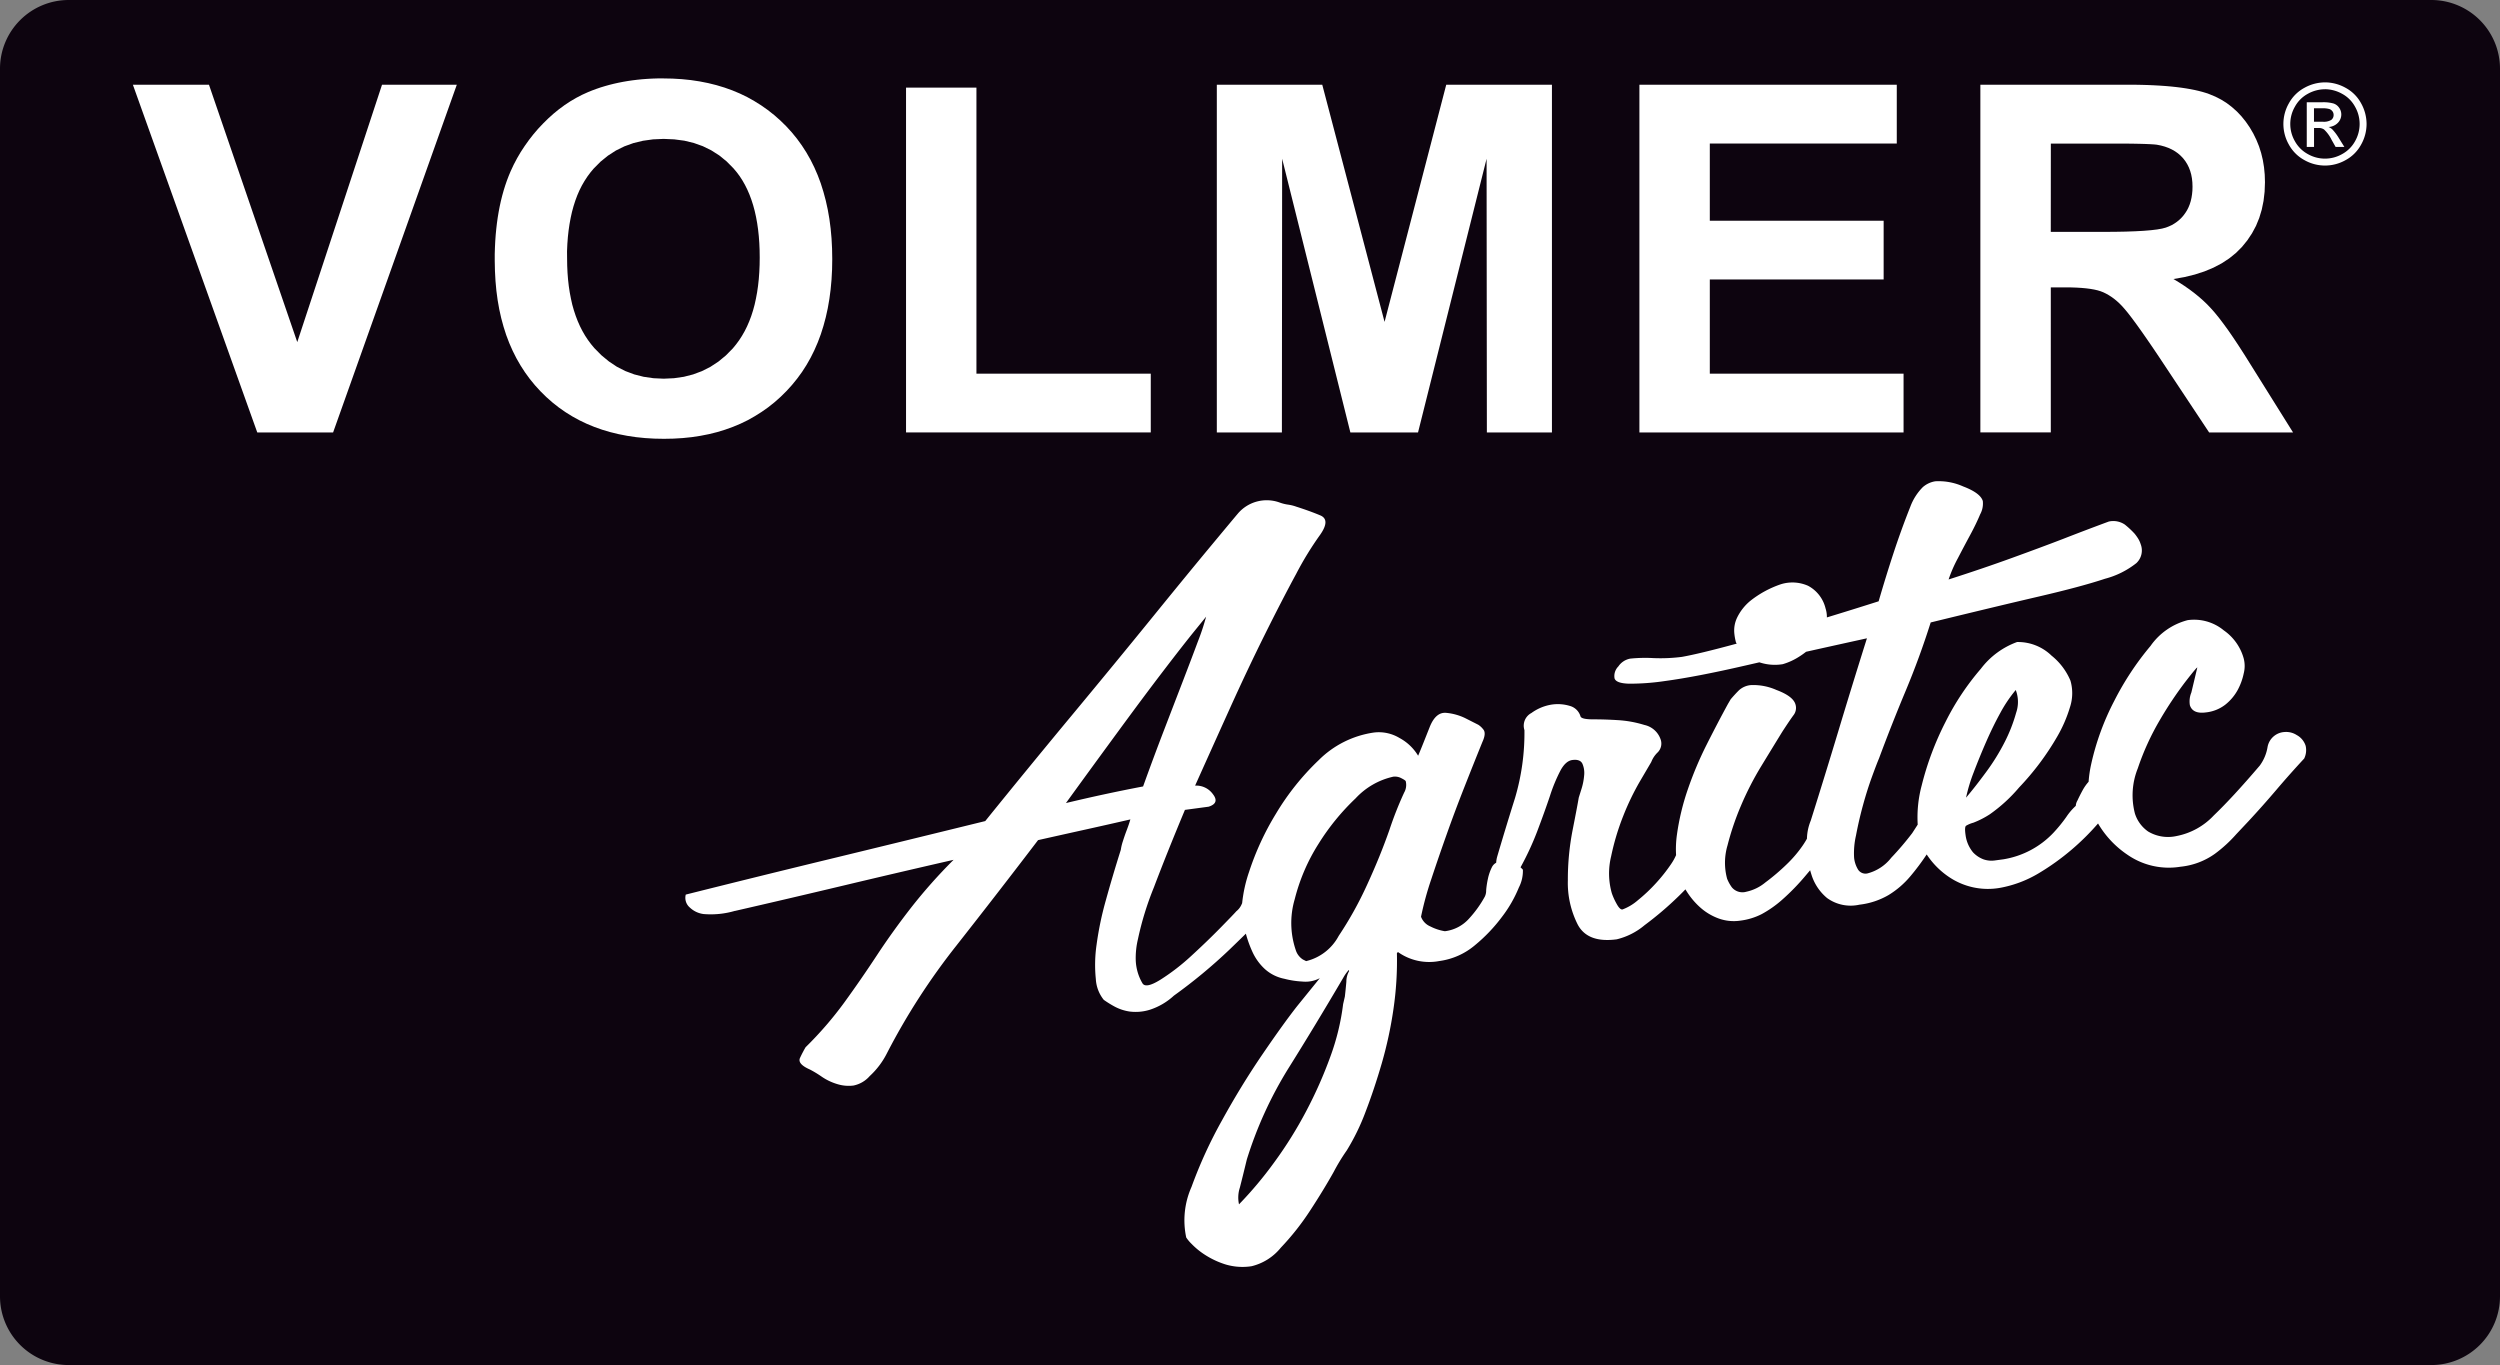
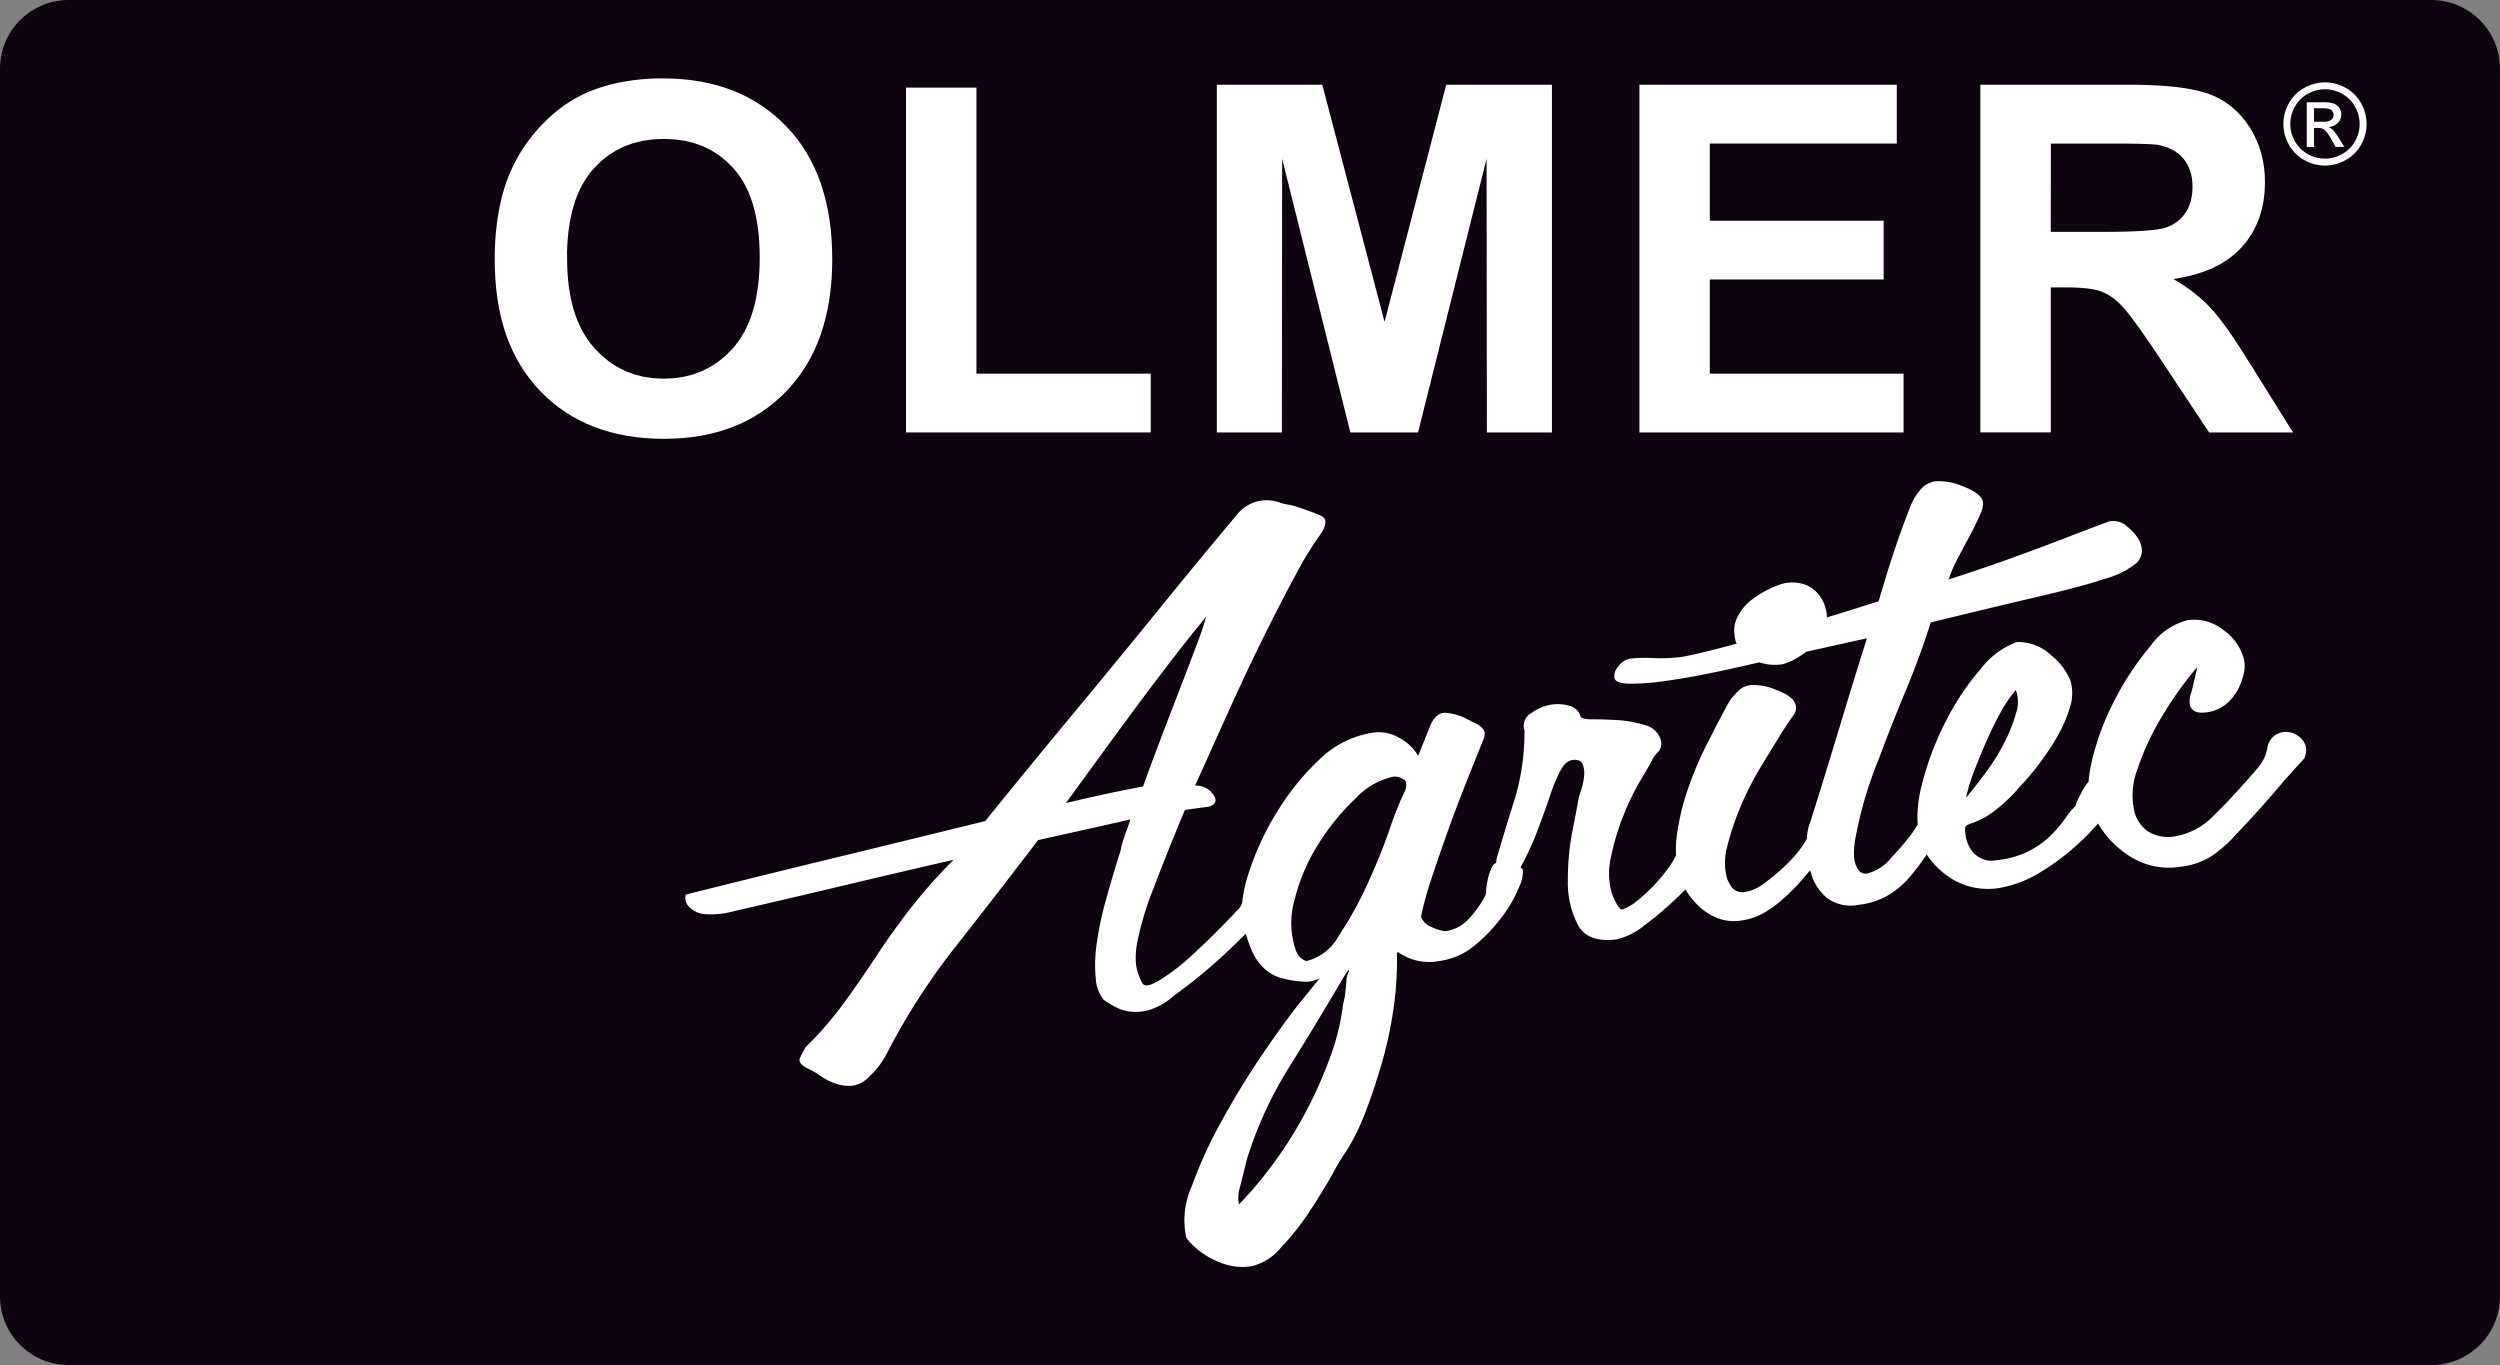
<svg xmlns="http://www.w3.org/2000/svg" width="188.637" height="103" viewBox="0 0 188.637 103">
  <rect x="0" y="0" width="188.637" height="103" fill="#808080" stroke="none" />
  <g id="Gruppe_32" data-name="Gruppe 32" transform="translate(0 -2)">
    <path id="Pfad_70" data-name="Pfad 70" d="M5.172,2H183.465a5.187,5.187,0,0,1,5.172,5.172V99.829A5.187,5.187,0,0,1,183.465,105H5.172A5.187,5.187,0,0,1,0,99.829V7.172A5.187,5.187,0,0,1,5.172,2" transform="translate(0 0)" fill="#0d040f" fill-rule="evenodd" />
-     <path id="Pfad_71" data-name="Pfad 71" d="M77.16,71.452,67.775,45.216h5.741l6.662,19.42,6.395-19.42h5.643L82.882,71.452Z" transform="translate(-57.748 -36.822)" fill="#fff" fill-rule="evenodd" />
    <path id="Pfad_72" data-name="Pfad 72" d="M257.779,55.573l.008.549.024.533.04.515.056.5.073.482.089.465.1.448.122.431.137.414.153.4.169.381.185.364.2.347.218.331.233.314.25.3.533.539.568.468.6.4.637.324.671.252.707.18.741.108.775.036.777-.036.741-.107.7-.179.67-.25.634-.321.6-.393.563-.463.528-.535.246-.3.231-.313.214-.331.2-.349.183-.366.167-.384.151-.4.135-.42.119-.437.1-.455.088-.473.071-.491.056-.509.039-.527.024-.544.008-.562-.008-.556-.023-.538-.039-.519-.054-.5-.07-.484-.085-.466-.1-.448-.116-.43-.132-.412-.147-.394-.163-.376-.178-.358-.194-.34-.209-.322-.225-.3-.241-.286-.515-.521-.556-.452-.6-.382-.637-.313-.679-.242-.719-.174-.76-.1-.8-.035-.8.035-.76.106-.721.175-.681.246-.641.316-.6.387-.562.456-.521.526-.243.291-.228.308-.212.326-.2.344-.181.361-.165.379-.149.4-.133.415-.118.433-.1.451-.086.469-.071.486-.055.5-.039.522-.024.54Zm-5.46.177,0-.5.015-.486.023-.477.033-.466.043-.456.052-.447.061-.436.071-.427.08-.416.089-.406.1-.4.108-.386.117-.376.127-.367.136-.356.145-.346.233-.5.254-.482.275-.47.3-.457.316-.444.336-.431.357-.418.377-.4.392-.386.4-.36.41-.334.419-.309.428-.283.438-.258.447-.233.456-.207.31-.126.316-.117.321-.11.328-.1.333-.093.339-.085.345-.077.351-.069.357-.061.362-.053.369-.045.374-.037.38-.028.386-.021.392-.012.4,0,.717.014.7.042.68.07.662.1.644.127.625.155.607.183.59.211.571.239.553.267.535.3.517.323.5.352.481.38.463.408.445.436.421.462.395.484.367.506.34.528.313.55.285.572.258.594.231.616.2.638.177.66.15.681.122.7.095.725.068.747.04.77.014.792-.013.785-.041.763-.068.742-.095.72-.121.7-.149.677-.176.655-.2.633-.23.612-.256.59-.283.569-.311.547-.337.525-.365.5-.391.481-.418.46-.441.436-.459.408-.477.38-.5.351-.514.323-.532.3-.551.267-.569.238-.587.211-.6.183-.623.155-.641.126-.659.1-.678.07-.7.042-.714.014-.722-.014-.7-.042-.685-.07-.666-.1-.648-.126-.629-.154-.61-.181-.592-.21-.573-.237-.554-.265-.536-.294-.516-.321-.5-.35-.479-.378-.46-.406-.441-.434-.418-.457-.391-.478-.364-.5-.337-.521-.311-.542-.283-.563-.257-.584-.23-.605-.2-.627-.176-.648-.149-.669-.121-.691-.095-.711-.067-.732-.041-.754Z" transform="translate(-214.989 -34.08)" fill="#fff" fill-rule="evenodd" />
    <path id="Pfad_73" data-name="Pfad 73" d="M462.088,72.718V46.7H467.4V68.284h13.154v4.434Z" transform="translate(-393.723 -38.089)" fill="#fff" fill-rule="evenodd" />
    <path id="Pfad_74" data-name="Pfad 74" d="M620.59,71.452l0-26.235h7.957l4.7,17.893L637.9,45.216h7.976V71.452h-4.91L640.945,50.8l-5.173,20.654h-5.105L625.519,50.8,625.5,71.452Z" transform="translate(-528.775 -36.822)" fill="#fff" fill-rule="evenodd" />
    <path id="Pfad_75" data-name="Pfad 75" d="M836.1,71.452V45.216h19.42V49.65H841.412v5.826h13.117v4.434H841.412v7.108h14.62v4.434Z" transform="translate(-712.399 -36.822)" fill="#fff" fill-rule="evenodd" />
    <path id="Pfad_76" data-name="Pfad 76" d="M1015.313,56.318h3.92l.908-.005.818-.015.729-.026.639-.035.55-.046.46-.055.372-.066.282-.075.23-.088.218-.1.2-.117.192-.132.18-.147.166-.161.153-.175.139-.19.126-.2.109-.216.093-.228.075-.24.058-.253.042-.265L1026,53.2l.008-.29-.011-.324-.033-.307-.055-.291-.078-.275-.1-.259-.122-.244-.143-.229-.166-.214-.185-.194-.2-.175-.222-.157-.24-.138-.258-.119-.276-.1-.294-.081-.312-.062-.2-.021-.283-.018-.363-.016-.443-.013-.523-.01-.6-.007-.683,0h-4.9ZM1010,71.451V45.216h11.157l.517,0,.5.009.481.014.463.02.445.025.427.03.409.036.391.042.373.047.355.053.337.058.319.063.3.069.283.074.266.08.247.086.466.193.442.228.417.262.393.3.37.331.345.365.322.4.3.434.269.461.233.477.2.493.161.508.126.524.089.541.054.557.018.574-.027.723-.081.691-.135.658-.189.626-.243.594-.3.561-.352.529-.406.5-.459.459-.513.414-.566.37-.62.325-.673.281-.727.236-.781.192-.834.148.419.253.4.259.382.266.362.272.343.278.324.284.306.291.286.3.291.329.316.387.339.446.364.5.387.562.412.62.436.678.46.736,3.2,5.118h-6.333l-3.8-5.728-.49-.727-.451-.657-.41-.586-.37-.516-.331-.445-.29-.375-.25-.3-.21-.234-.189-.19-.192-.174-.195-.159-.2-.144-.2-.128-.2-.113-.206-.1-.209-.082-.228-.069-.259-.059-.289-.05-.32-.041-.35-.032-.381-.023-.412-.014-.442,0h-1.074V71.451Z" transform="translate(-860.572 -36.822)" fill="#fff" fill-rule="evenodd" />
    <path id="Pfad_77" data-name="Pfad 77" d="M1166.86,46.969h.661a1.073,1.073,0,0,0,.647-.141.457.457,0,0,0,.173-.372.451.451,0,0,0-.083-.267.49.49,0,0,0-.23-.176,1.731,1.731,0,0,0-.548-.058h-.62Zm-.545,1.9V45.5h1.161a2.836,2.836,0,0,1,.862.094.83.83,0,0,1,.425.327.865.865,0,0,1,.158.494.892.892,0,0,1-.265.643,1.047,1.047,0,0,1-.7.308.9.9,0,0,1,.287.179,3.8,3.8,0,0,1,.5.668l.411.66h-.661l-.3-.531a2.7,2.7,0,0,0-.572-.786.694.694,0,0,0-.436-.114h-.321v1.431Zm1.378-4.351a2.68,2.68,0,0,0-1.289.339,2.428,2.428,0,0,0-.979.97,2.606,2.606,0,0,0-.006,2.611,2.461,2.461,0,0,0,.971.969,2.612,2.612,0,0,0,2.6,0,2.451,2.451,0,0,0,.97-.969,2.622,2.622,0,0,0-.007-2.611,2.414,2.414,0,0,0-.98-.97A2.679,2.679,0,0,0,1167.693,44.516Zm0-.519a3.21,3.21,0,0,1,1.543.406,2.881,2.881,0,0,1,1.172,1.16,3.2,3.2,0,0,1,.42,1.574,3.169,3.169,0,0,1-.414,1.56,2.9,2.9,0,0,1-1.16,1.162,3.151,3.151,0,0,1-3.124,0,2.919,2.919,0,0,1-1.162-1.162,3.143,3.143,0,0,1,.006-3.134,2.907,2.907,0,0,1,1.175-1.16A3.211,3.211,0,0,1,1167.693,44Z" transform="translate(-992.259 -35.784)" fill="#fff" />
    <path id="Pfad_78" data-name="Pfad 78" d="M449.989,263.1a10.311,10.311,0,0,0-1.163,1.726q-.559,1.017-1.069,2.185t-.934,2.285a12.287,12.287,0,0,0-.582,1.924q.68-.8,1.513-1.931a15.956,15.956,0,0,0,1.405-2.269,11.7,11.7,0,0,0,.859-2.2,2.5,2.5,0,0,0-.028-1.724m-46.162,7.768a1.171,1.171,0,0,0,.135-.882q-.024-.075-.332-.23a1.026,1.026,0,0,0-.606-.115,5.5,5.5,0,0,0-2.849,1.639,17.424,17.424,0,0,0-2.8,3.438,14.3,14.3,0,0,0-1.789,4.166,6.342,6.342,0,0,0,.076,3.837,1.305,1.305,0,0,0,.537.713l.247.124a3.786,3.786,0,0,0,2.455-1.9,27.4,27.4,0,0,0,2.145-3.861q.982-2.134,1.689-4.153A26.981,26.981,0,0,1,403.827,270.871Zm-4.162,13.358a3.257,3.257,0,0,0-.429.607q-2.154,3.666-4.117,6.8a29.761,29.761,0,0,0-3.15,6.9q-.314,1.3-.523,2.112a2.4,2.4,0,0,0-.065,1.265,28.9,28.9,0,0,0,2.67-3.185,30.9,30.9,0,0,0,2.405-3.856,32.44,32.44,0,0,0,1.813-4.091,17.762,17.762,0,0,0,.968-3.977l.131-.567q.056-.479.113-1.115a1.645,1.645,0,0,1,.209-.813ZM388.9,257.564q-.065.084-.819,1.011-.894,1.1-2.4,3.07t-3.419,4.582q-1.918,2.613-3.938,5.4,2.986-.715,5.821-1.253.771-2.145,1.566-4.215t1.449-3.767q.654-1.7,1.129-2.979A17.412,17.412,0,0,0,388.9,257.564Zm-35.557,22.2a6.458,6.458,0,0,1-2.36.238,1.839,1.839,0,0,1-1.036-.489.961.961,0,0,1-.31-.979q5.376-1.35,10.813-2.669t11.784-2.878q3.2-3.963,6.538-7.984t6.021-7.326q2.683-3.305,4.484-5.471t2.028-2.432a2.858,2.858,0,0,1,3.161-.817,3.03,3.03,0,0,0,.618.153,3.039,3.039,0,0,1,.618.153q1.038.332,1.815.659t-.006,1.453a24.353,24.353,0,0,0-1.811,2.952q-1.079,1.99-2.377,4.6t-2.638,5.576q-1.34,2.967-2.616,5.809a1.548,1.548,0,0,1,1.344.644q.525.676-.322.946l-1.789.24q-1.356,3.244-2.343,5.85a23.027,23.027,0,0,0-1.2,3.891,6.151,6.151,0,0,0-.169,1.593,3.7,3.7,0,0,0,.5,1.739q.243.439,1.368-.262a16.07,16.07,0,0,0,2.33-1.8q1.2-1.1,2.223-2.144t1.169-1.217a1.347,1.347,0,0,0,.4-.525l.039-.087a10.573,10.573,0,0,1,.517-2.344,20.718,20.718,0,0,1,2.027-4.394,19.142,19.142,0,0,1,3.226-4.045,7.372,7.372,0,0,1,4.157-2.089,3.028,3.028,0,0,1,1.942.407,3.665,3.665,0,0,1,1.41,1.342q.179-.417.41-1l.461-1.161q.461-1.161,1.266-1.073a4.146,4.146,0,0,1,1.421.4l.986.5a1.546,1.546,0,0,1,.368.343q.245.281-.062.951-.64,1.578-1.358,3.4t-1.348,3.6q-.63,1.773-1.159,3.375a23.911,23.911,0,0,0-.767,2.812,1.269,1.269,0,0,0,.7.731,3.7,3.7,0,0,0,1.1.363,2.906,2.906,0,0,0,1.823-.952,8.438,8.438,0,0,0,1.187-1.651,1.042,1.042,0,0,0,.105-.485,6.506,6.506,0,0,1,.135-.882,3.634,3.634,0,0,1,.3-.864.757.757,0,0,1,.321-.333,2.079,2.079,0,0,1,.078-.467q.648-2.207,1.345-4.421a17.3,17.3,0,0,0,.709-5.121,1.08,1.08,0,0,1,.525-1.288,3.531,3.531,0,0,1,1.559-.641,3.111,3.111,0,0,1,1.326.1,1.157,1.157,0,0,1,.821.793q.072.226.952.225t1.885.061a8.458,8.458,0,0,1,1.98.362,1.662,1.662,0,0,1,1.215,1.054.943.943,0,0,1-.2,1.008,2,2,0,0,0-.493.734q-.2.341-.875,1.492a19.267,19.267,0,0,0-1.248,2.6,18.41,18.41,0,0,0-.906,3.027,5.45,5.45,0,0,0,.052,2.781,4.886,4.886,0,0,0,.35.778q.255.476.453.449a3.789,3.789,0,0,0,1.175-.707,12.276,12.276,0,0,0,1.356-1.281,12.465,12.465,0,0,0,1.147-1.45,3.953,3.953,0,0,0,.368-.664,7.843,7.843,0,0,1,.061-1.513,18.107,18.107,0,0,1,.825-3.448,26.854,26.854,0,0,1,1.419-3.371q.827-1.642,1.614-3.083l.2-.341q.3-.355.616-.672a1.527,1.527,0,0,1,.91-.4,4.289,4.289,0,0,1,1.931.369q1.235.462,1.426,1.065a.894.894,0,0,1-.147.844q-.29.392-.847,1.252-.684,1.113-1.57,2.567a22.843,22.843,0,0,0-1.538,2.994,20.437,20.437,0,0,0-1.018,3,4.62,4.62,0,0,0-.032,2.517,2.931,2.931,0,0,0,.364.658,1.041,1.041,0,0,0,1.088.325,3.336,3.336,0,0,0,1.435-.7,16.036,16.036,0,0,0,1.592-1.352,9.2,9.2,0,0,0,1.246-1.463q.184-.274.3-.49a3.79,3.79,0,0,1,.285-1.355q1.085-3.444,2.12-6.881t2.121-6.881q-2.484.546-4.593,1.017a5.552,5.552,0,0,1-.539.379,4.716,4.716,0,0,1-1.223.557,3.68,3.68,0,0,1-1.76-.141l-1.078.247q-3.67.846-6.056,1.166a18,18,0,0,1-2.682.2q-.992-.024-1.112-.4a1.02,1.02,0,0,1,.284-.9,1.382,1.382,0,0,1,.9-.592,11.172,11.172,0,0,1,1.75-.039,12.73,12.73,0,0,0,2.147-.092q1.356-.242,4.136-1-.03-.048-.058-.1a4.2,4.2,0,0,1-.127-.729,2.25,2.25,0,0,1,.213-1.128,3.764,3.764,0,0,1,1-1.272,7.662,7.662,0,0,1,2.3-1.251,2.92,2.92,0,0,1,2.058.116,2.621,2.621,0,0,1,1.318,1.708,2.1,2.1,0,0,1,.1.678q1.905-.58,3.905-1.216.545-1.879,1.125-3.645t1.272-3.508a4.147,4.147,0,0,1,.936-1.461,1.868,1.868,0,0,1,.948-.442,4.506,4.506,0,0,1,2.092.387q1.3.493,1.487,1.1a1.686,1.686,0,0,1-.2,1.008q-.294.707-.751,1.554t-.94,1.775a10.228,10.228,0,0,0-.69,1.585q2.541-.812,4.772-1.622t3.8-1.413q1.845-.719,3.515-1.336a1.551,1.551,0,0,1,1.213.23,6.549,6.549,0,0,1,.736.686,3.628,3.628,0,0,1,.28.394,1.9,1.9,0,0,1,.181.408,1.308,1.308,0,0,1-.328,1.418,6.443,6.443,0,0,1-2.372,1.182q-1.781.593-4.966,1.334T443.573,258q-.827,2.624-1.888,5.161t-2.012,5.1q-.179.417-.539,1.407t-.672,2.132q-.312,1.141-.524,2.269a5.967,5.967,0,0,0-.145,1.669,2.113,2.113,0,0,0,.275.866.664.664,0,0,0,.728.334,3.344,3.344,0,0,0,1.8-1.184,22.061,22.061,0,0,0,1.586-1.862q.252-.389.411-.638a9.284,9.284,0,0,1,.3-2.952,22.361,22.361,0,0,1,1.8-4.8,19.408,19.408,0,0,1,2.668-4.01,6.007,6.007,0,0,1,2.729-2.015,3.631,3.631,0,0,1,2.6,1.025,4.8,4.8,0,0,1,1.428,1.889,3.392,3.392,0,0,1-.037,2.007,10.259,10.259,0,0,1-.958,2.209,20.155,20.155,0,0,1-2.876,3.841,11.688,11.688,0,0,1-2.209,2.024,6.575,6.575,0,0,1-1.249.639,2.139,2.139,0,0,0-.549.231q-.125.1-.034.711a2.561,2.561,0,0,0,.567,1.3,2.1,2.1,0,0,0,.788.523,1.826,1.826,0,0,0,.855.082l.646-.087a6.659,6.659,0,0,0,3.771-2,11.321,11.321,0,0,0,.97-1.19,4.533,4.533,0,0,1,.718-.842.906.906,0,0,1,.129-.41q.153-.335.382-.758a3.472,3.472,0,0,1,.456-.651,9.129,9.129,0,0,1,.193-1.321,19.363,19.363,0,0,1,1.747-4.789,21.706,21.706,0,0,1,2.731-4.136,4.928,4.928,0,0,1,2.8-1.947,3.518,3.518,0,0,1,2.732.772,3.822,3.822,0,0,1,1.5,2.115,2.267,2.267,0,0,1,0,1.139,4.563,4.563,0,0,1-.475,1.281,3.673,3.673,0,0,1-.906,1.064,2.882,2.882,0,0,1-1.471.59q-.994.133-1.209-.544a1.753,1.753,0,0,1,.111-.957l.445-1.866q.052-.164-.869,1.02a28.225,28.225,0,0,0-1.934,2.89,19.363,19.363,0,0,0-1.684,3.681,5.453,5.453,0,0,0-.216,3.406,2.609,2.609,0,0,0,1,1.358,2.93,2.93,0,0,0,2.129.342,5.2,5.2,0,0,0,2.823-1.557q1.431-1.37,3.471-3.764a3.27,3.27,0,0,0,.588-1.414,1.377,1.377,0,0,1,1.3-1.117,1.466,1.466,0,0,1,.9.232,1.4,1.4,0,0,1,.672.813,1.453,1.453,0,0,1-.111.957q-1.082,1.166-2.1,2.363t-2.1,2.363l-.93.989a10.313,10.313,0,0,1-1.606,1.472,5.388,5.388,0,0,1-2.593.976,5.473,5.473,0,0,1-4.02-.913,7.256,7.256,0,0,1-2.206-2.35,18.518,18.518,0,0,1-1.986,1.97,18.193,18.193,0,0,1-2.491,1.787,8.685,8.685,0,0,1-2.916,1.1,5.238,5.238,0,0,1-3.9-.851,6.046,6.046,0,0,1-1.636-1.669,17.723,17.723,0,0,1-1.246,1.663,6.715,6.715,0,0,1-1.63,1.4,5.651,5.651,0,0,1-2.2.728,3.034,3.034,0,0,1-2.438-.5,3.73,3.73,0,0,1-1.181-1.765q-.052-.165-.1-.333l-.33.39a16.838,16.838,0,0,1-1.8,1.851,8.28,8.28,0,0,1-1.527,1.069,4.85,4.85,0,0,1-1.606.491,3.361,3.361,0,0,1-1.66-.17,4.291,4.291,0,0,1-1.342-.8,5.618,5.618,0,0,1-.978-1.125q-.089-.136-.166-.265-.246.255-.511.513a25.065,25.065,0,0,1-2.57,2.19,5.123,5.123,0,0,1-2.1,1.067q-2.187.294-2.939-1.1a6.968,6.968,0,0,1-.752-3.354,19.478,19.478,0,0,1,.357-3.778q.358-1.815.465-2.457l.206-.656a4.638,4.638,0,0,0,.2-1.008,1.753,1.753,0,0,0-.125-.886q-.169-.37-.766-.29-.5.067-.891.787a12.112,12.112,0,0,0-.793,1.912q-.4,1.192-.964,2.682a21.77,21.77,0,0,1-1.259,2.716q.09.083.177.178a2.723,2.723,0,0,1-.3,1.336,9.56,9.56,0,0,1-1.268,2.212,12.272,12.272,0,0,1-2.061,2.161,5.228,5.228,0,0,1-2.682,1.184,4.061,4.061,0,0,1-3.118-.681l-.076.089a25.145,25.145,0,0,1-.264,4.237,30.454,30.454,0,0,1-.882,4.084q-.571,1.961-1.224,3.659a16.624,16.624,0,0,1-1.413,2.9,14.668,14.668,0,0,0-.988,1.625q-.761,1.359-1.773,2.908a19.382,19.382,0,0,1-2.218,2.81,4.065,4.065,0,0,1-2.2,1.395,4.446,4.446,0,0,1-1.958-.13,6.309,6.309,0,0,1-1.517-.7,5.6,5.6,0,0,1-1.044-.841,2.944,2.944,0,0,1-.416-.494,6.2,6.2,0,0,1,.4-3.822,34.193,34.193,0,0,1,2.3-5.02q1.447-2.629,3.039-4.963t2.626-3.65l1.714-2.115a2.287,2.287,0,0,1-1.318.256,6.7,6.7,0,0,1-1.362-.21,3.083,3.083,0,0,1-1.479-.744,4.044,4.044,0,0,1-.927-1.289,8.648,8.648,0,0,1-.493-1.369q-.612.6-1.245,1.21a39.025,39.025,0,0,1-4.187,3.467,4.9,4.9,0,0,1-1.837,1.071,3.591,3.591,0,0,1-1.515.125,3.49,3.49,0,0,1-1.161-.394,8,8,0,0,1-.776-.485,2.731,2.731,0,0,1-.6-1.568,10.581,10.581,0,0,1,.057-2.6,24.124,24.124,0,0,1,.7-3.352q.507-1.835,1.127-3.8a3.752,3.752,0,0,1,.157-.649q.129-.41.27-.782t.219-.618l.077-.246q-1.642.378-3.433.775t-3.533.788q-3,3.937-6.141,7.931a50.007,50.007,0,0,0-5.25,8.125,6.011,6.011,0,0,1-1.312,1.747,2.206,2.206,0,0,1-1.225.714,2.884,2.884,0,0,1-1.227-.11,4.19,4.19,0,0,1-1.159-.551,8.172,8.172,0,0,0-.9-.547q-.963-.421-.746-.882t.419-.8a27.184,27.184,0,0,0,2.92-3.376q1.262-1.74,2.451-3.548t2.588-3.606a39.449,39.449,0,0,1,3.208-3.611q-4.155.95-8.3,1.939T353.347,279.768Z" transform="translate(-297.893 -209.033)" fill="#fff" />
  </g>
</svg>